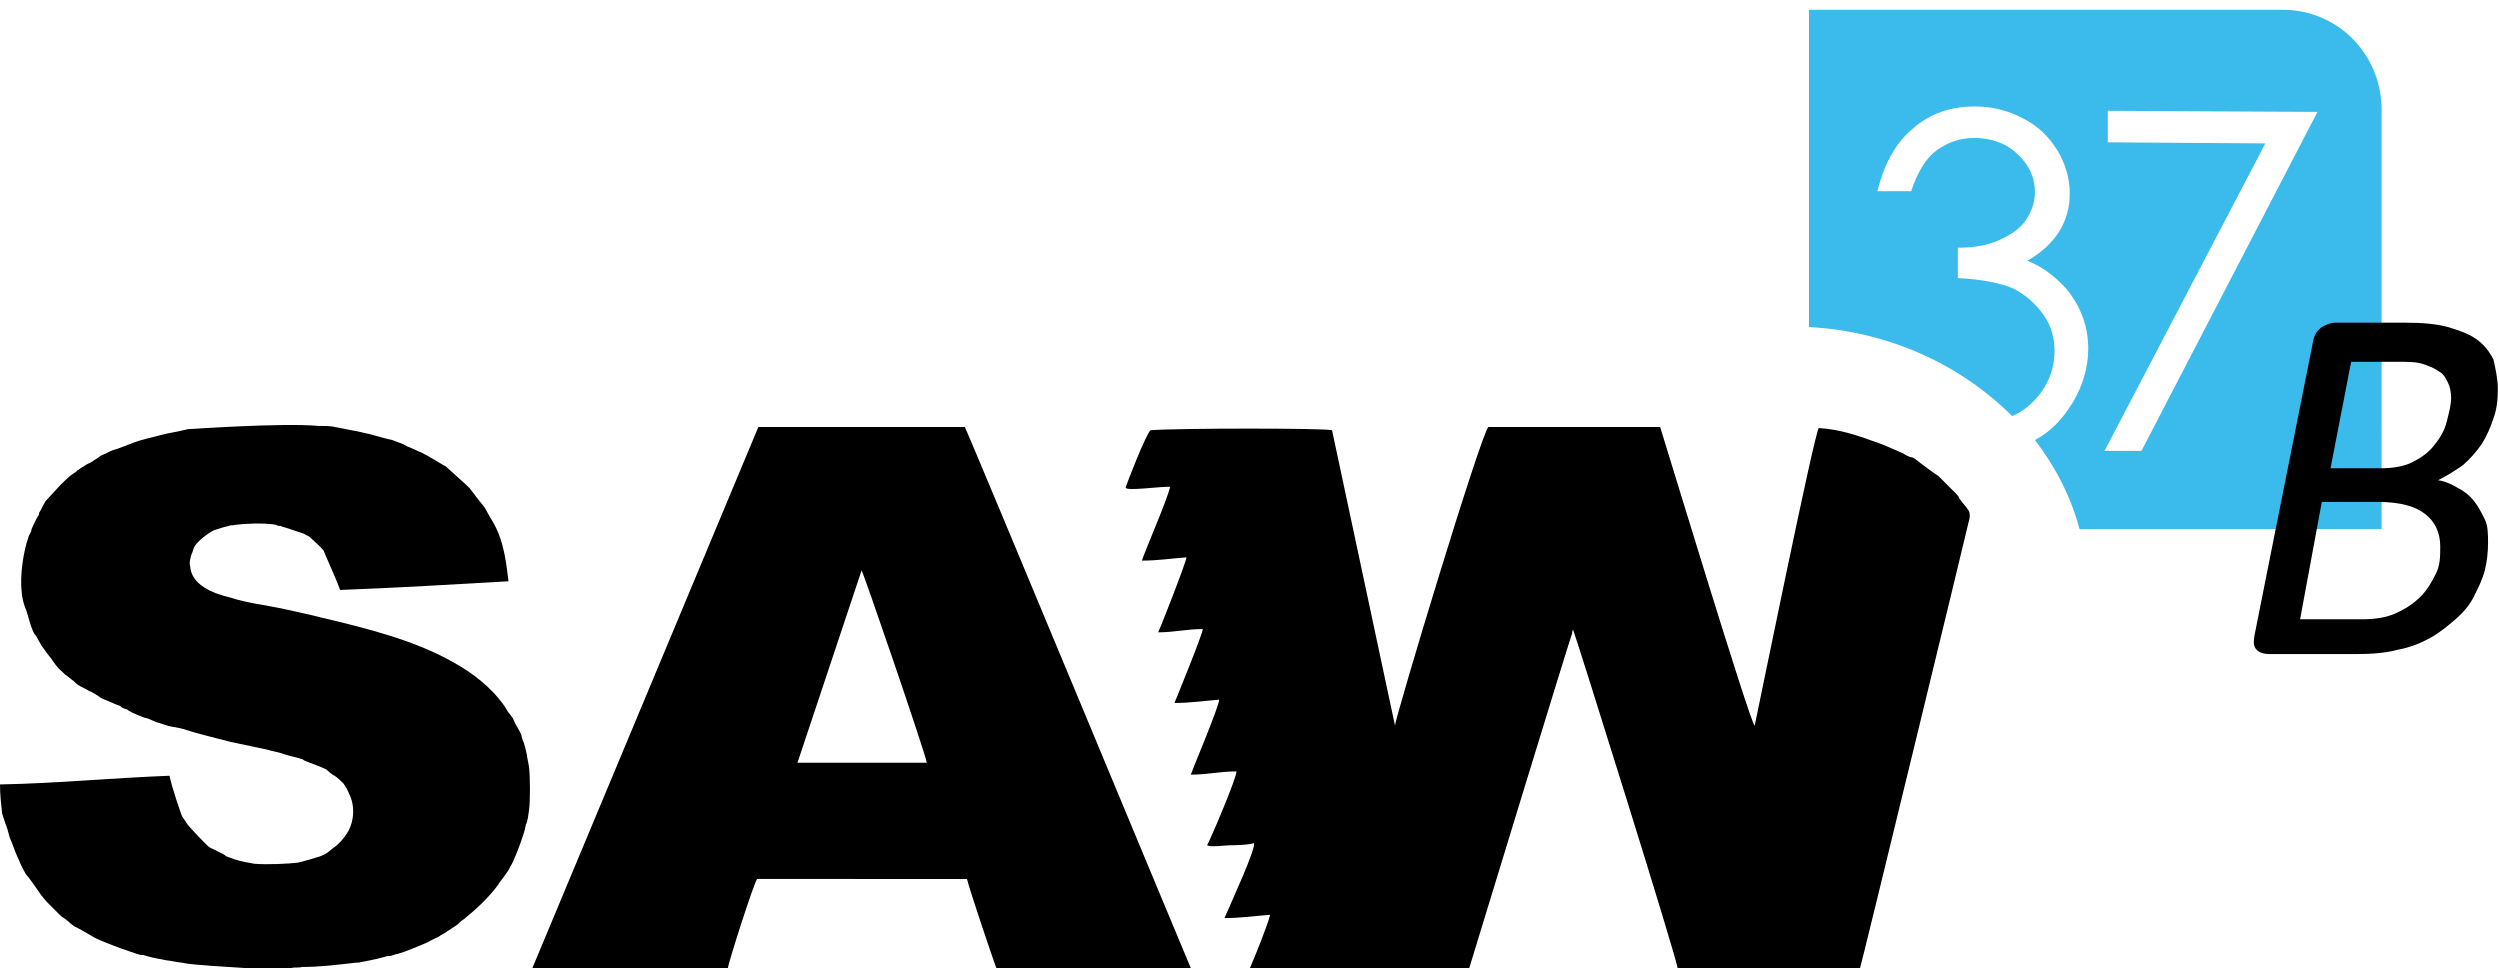
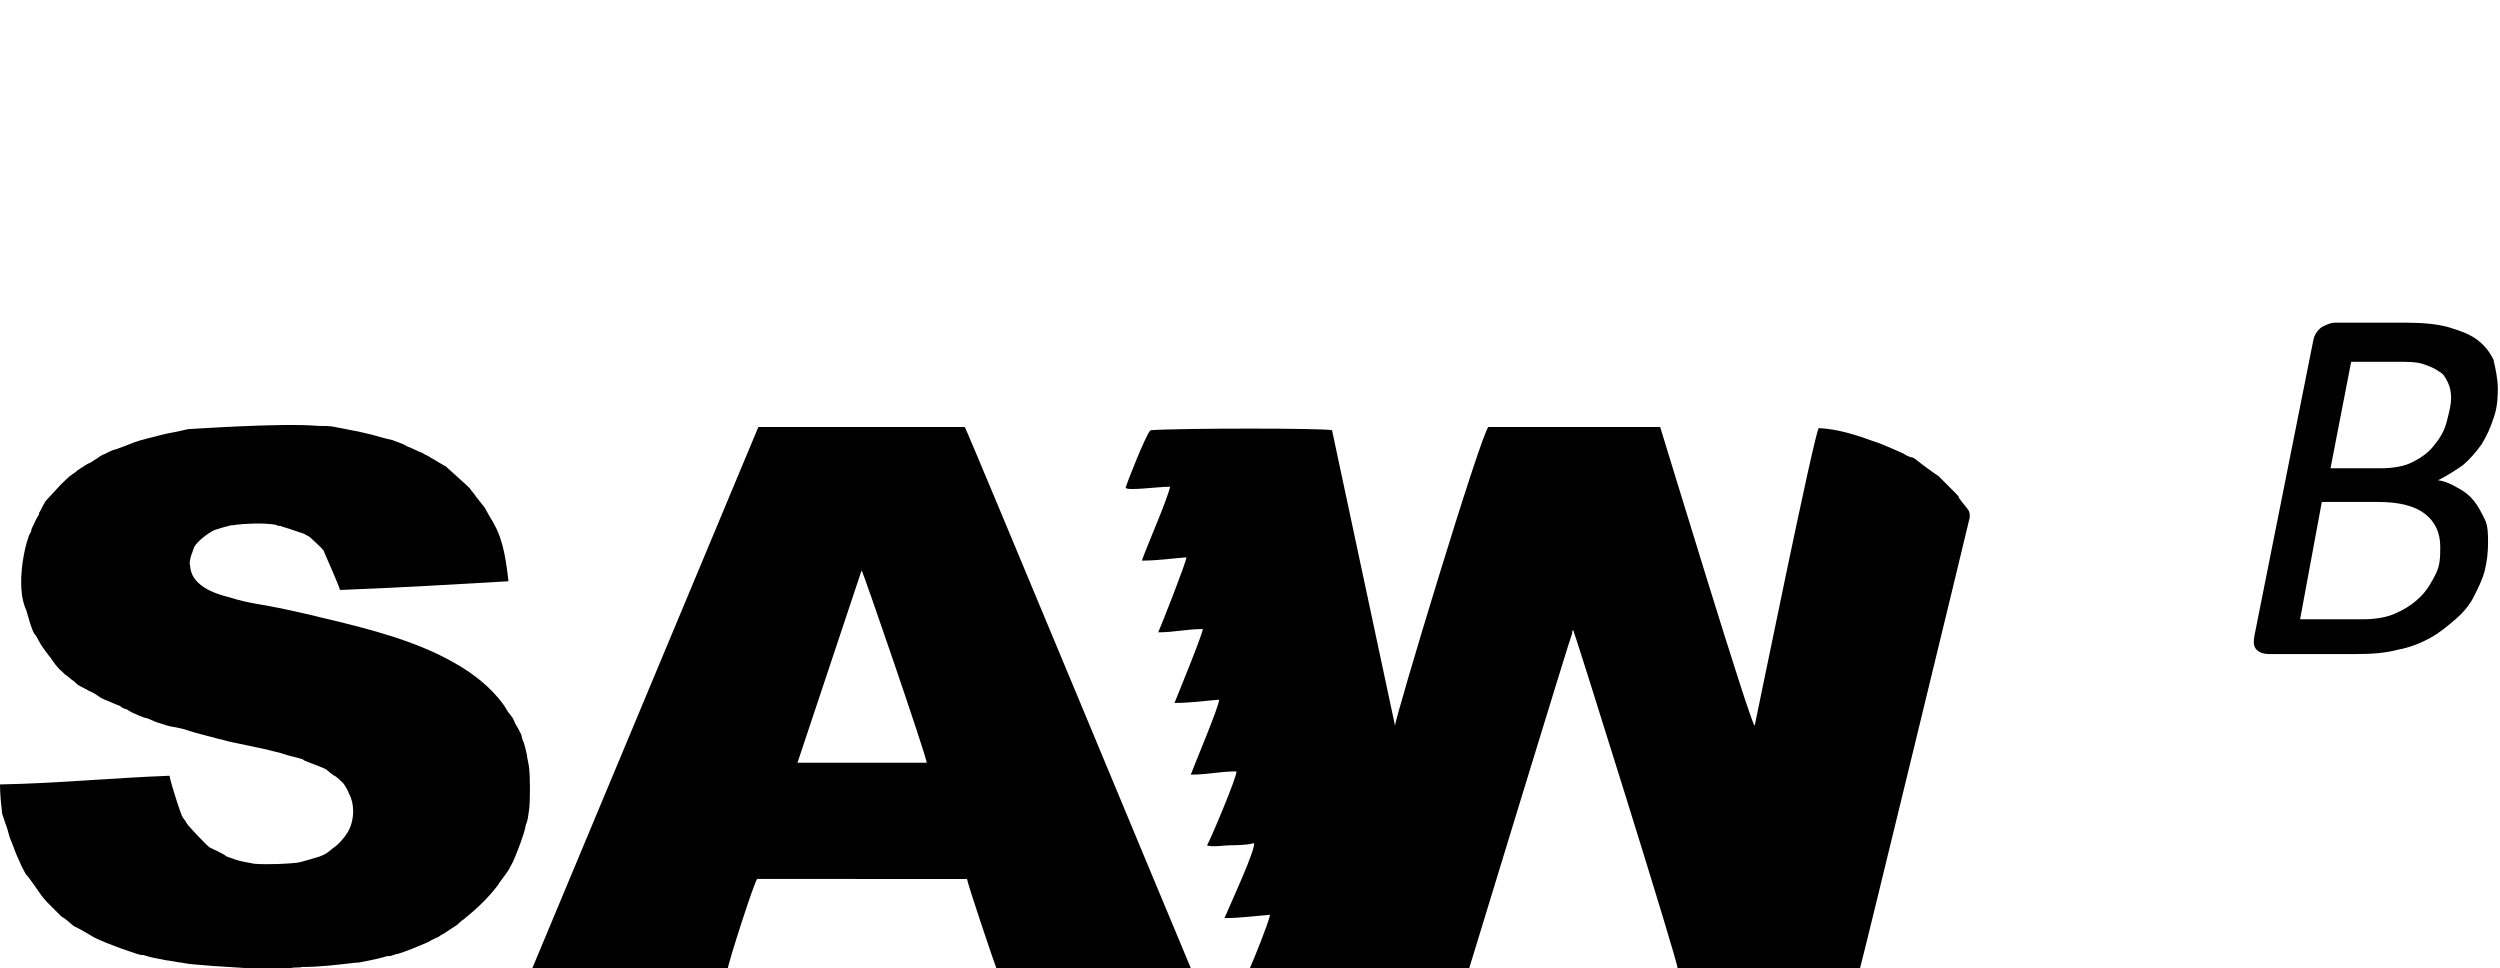
<svg xmlns="http://www.w3.org/2000/svg" xmlns:xlink="http://www.w3.org/1999/xlink" version="1.1" id="Layer_1" x="0px" y="0px" viewBox="0 0 230.1 89.1" style="enable-background:new 0 0 230.1 89.1;" xml:space="preserve">
  <style type="text/css">
	.st0{clip-path:url(#SVGID_2_);fill-rule:evenodd;clip-rule:evenodd;}
	.st1{clip-path:url(#SVGID_2_);fill:#3BBAEC;}
</style>
  <g>
    <defs>
      <rect id="SVGID_1_" y="0.9" width="271.8" height="88.2" />
    </defs>
    <clipPath id="SVGID_2_">
      <use xlink:href="#SVGID_1_" style="overflow:visible;" />
    </clipPath>
    <path class="st0" d="M19.5,88.9c-1-0.1-1.8-0.1-2.8-0.3c-0.2,0-1.1-0.2-1.3-0.2c-0.1,0-0.5-0.1-0.5-0.1c-0.6-0.1-1.1-0.2-1.7-0.4   c0,0-0.1,0-0.2,0c-0.2,0-3.1-1-4.3-1.6c-0.5-0.3-1.7-1-1.8-1c0,0-0.3-0.2-0.4-0.3c-0.2-0.2-0.7-0.6-0.8-0.6   c-0.1-0.1-0.3-0.3-0.4-0.4c-0.2-0.2-0.9-0.9-1-1c-0.1-0.1-0.5-0.6-0.5-0.6c0,0-1.3-1.9-1.4-1.9c0,0-0.5-0.9-0.6-1.2   c0,0-0.5-1.1-0.5-1.2c-0.1-0.3-0.4-1-0.4-1c-0.1-0.4-0.3-1.1-0.4-1.3c0,0-0.3-0.9-0.3-0.9C0.1,74,0,73.1,0,72.2   c5.3-0.1,10.3-0.6,15.6-0.8c0.2,1,1.1,3.7,1.2,3.8c0.2,0.3,0.3,0.4,0.4,0.6c0.2,0.3,1.9,2.1,2.1,2.2c0.2,0.1,1.5,0.7,1.5,0.8   c0.2,0.1,0.6,0.2,0.8,0.3c0.6,0.2,1.3,0.3,1.8,0.4c1.2,0.1,3.2,0,4-0.1c0.5-0.1,1.8-0.5,1.8-0.5c0.1,0,0.8-0.3,0.9-0.4   c0,0,0.4-0.3,0.5-0.4c0.6-0.4,1.1-1,1.4-1.5c0.6-1,0.7-2.5,0.1-3.6c0-0.1-0.4-0.8-0.5-0.9c-0.2-0.2-0.5-0.5-0.8-0.7   c-0.1,0-0.7-0.5-0.8-0.6c-0.4-0.2-1.5-0.6-1.5-0.6c-0.2-0.1-0.6-0.2-0.6-0.3c-0.6-0.2-1.2-0.3-1.8-0.5c-0.2-0.1-1.2-0.3-1.5-0.4   c-0.5-0.1-0.9-0.2-1.4-0.3c-0.5-0.1-1.9-0.4-1.9-0.4c-0.5-0.1-0.7-0.2-1.2-0.3c-1.1-0.3-2-0.5-2.9-0.8c-0.2-0.1-1.2-0.3-1.3-0.3   c-0.6-0.1-1-0.3-1.4-0.4c-0.1,0-0.9-0.4-1-0.4c-0.2,0-1.1-0.4-1.3-0.5c0,0-0.4-0.2-0.5-0.3c-0.1,0-0.6-0.2-0.6-0.3   c-0.3-0.1-1.2-0.5-1.2-0.5c-0.3-0.1-0.7-0.3-0.8-0.4c-0.3-0.2-0.6-0.4-0.9-0.5c-0.1-0.1-0.8-0.4-0.9-0.5c-0.1,0-0.4-0.3-0.5-0.4   c-0.2-0.1-0.7-0.6-0.8-0.6c-0.1-0.1-0.2-0.2-0.3-0.3c-0.4-0.3-0.8-0.9-1-1.2c-0.1-0.1-1-1.3-1-1.4c-0.1-0.1-0.4-0.8-0.5-0.8   c-0.3-0.4-0.7-2-0.8-2.3C2.3,56,2,55,2,54.5c-0.2-1.6,0.2-3.9,0.6-5c0.1-0.4,0.3-0.5,0.3-0.8c0.1-0.2,0.5-1.1,0.6-1.2   c0.1-0.1,0.1-0.2,0.1-0.3c0.1-0.1,0.4-0.8,0.5-0.9c0-0.1,0.2-0.3,0.3-0.4c0.1-0.1,1-1.1,1.2-1.3c0,0,0.8-0.8,1-0.9   c0.1-0.1,0.5-0.3,0.5-0.4C7.2,43.3,7.5,43,7.6,43c0.1-0.1,0.6-0.4,0.7-0.4c0.1-0.1,0.2-0.1,0.3-0.2c0,0,0.5-0.3,0.6-0.4   c0.3-0.2,0.5-0.2,0.6-0.3c0,0,0.6-0.3,0.7-0.3c0.1,0,1.4-0.5,1.9-0.7c0.5-0.2,1.8-0.5,1.8-0.5c0.4-0.1,0.7-0.2,1.2-0.3   c0.6-0.1,1.5-0.3,1.9-0.4c0.2,0,8.6-0.6,12-0.3c0.4,0,1.2,0,1.5,0.1c0.1,0,2,0.4,2.1,0.4c0.5,0.1,0.8,0.2,1.3,0.3   c0.7,0.2,1.4,0.4,1.9,0.5c0.3,0.1,0.5,0.2,0.8,0.3c0.3,0.1,0.4,0.2,0.6,0.3c0.1,0,1.1,0.5,1.4,0.6c0.1,0.1,0.6,0.3,0.7,0.4   c0.4,0.2,1.3,0.8,1.4,0.8c0.1,0.1,1.9,1.7,2.2,2c0.2,0.3,0.5,0.6,0.6,0.8c0.1,0.1,0.3,0.4,0.4,0.5c0.1,0.1,0.3,0.4,0.4,0.5   c0.1,0.2,0.4,0.7,0.5,0.9c1.1,1.7,1.4,3.3,1.7,5.9c-5.2,0.3-10.2,0.6-15.5,0.8c-0.3-0.9-1.5-3.5-1.5-3.6c-0.3-0.4-0.8-0.8-1-1   c-0.2-0.2-0.3-0.3-0.5-0.4c-0.1,0-0.3-0.2-0.4-0.2c-0.3-0.1-1.5-0.5-1.5-0.5c-0.3-0.1-0.4-0.1-0.6-0.2c-0.2,0-0.3,0-0.4-0.1   c-1.2-0.2-2.9-0.1-3.7,0c-0.4,0.1-0.5,0-0.6,0.1c-0.5,0.1-1.1,0.3-1.4,0.4c-0.6,0.3-1.5,1-1.8,1.5c-0.1,0.2-0.2,0.6-0.3,0.8   c-0.1,0.4-0.2,0.7-0.1,1c0.1,1.7,2,2.5,3.7,2.9c1.5,0.5,3.3,0.7,4.7,1c0.4,0.1,2.8,0.6,3.5,0.8c4.7,1.1,8.9,2.2,12.4,4.2   c1.8,1,3.4,2.3,4.5,3.8c0.3,0.4,0.4,0.7,0.6,0.9c0,0,0.3,0.4,0.3,0.4c0,0,0.3,0.7,0.4,0.8c0.1,0.2,0.4,0.7,0.4,0.8   c0,0.1,0.1,0.4,0.1,0.4c0.2,0.4,0.3,1,0.4,1.4c0,0.2,0.2,1,0.2,1.2c0.1,0.9,0.1,3,0,3.8c-0.1,0.6-0.1,1-0.3,1.4   c-0.1,0.6-0.3,1.1-0.5,1.7c-0.2,0.5-0.4,1.1-0.6,1.5c0,0.1-0.3,0.6-0.4,0.8c0,0.1-0.6,0.9-0.9,1.3c-0.1,0.1-0.1,0.2-0.2,0.3   c-0.9,1.2-2,2.2-3.1,3.1c-0.2,0.1-0.6,0.5-0.6,0.5c-0.4,0.3-0.8,0.5-1.2,0.8c0,0-0.4,0.2-0.5,0.3c-0.1,0.1-0.3,0.1-0.4,0.2   c-0.3,0.1-0.5,0.3-0.8,0.4c-0.7,0.3-1.9,0.8-2.6,1c-0.2,0-0.3,0.1-0.4,0.1c-0.2,0.1-0.4,0.1-0.5,0.1c-0.2,0-0.3,0.1-0.4,0.1   c-0.7,0.2-1.8,0.4-2.3,0.5c-0.1,0-0.2,0-0.2,0C31,88.8,29.5,89,27.8,89c-0.3,0.1-0.7,0-1,0.1h-4.2" />
    <path class="st0" d="M69.8,39.3h19c0.3,0.5,19.9,47.7,20.8,49.8H91.7c-0.2-0.5-2.5-7.3-2.7-8.2H69.7c-0.2,0-2.7,7.8-2.7,8.2H49    M73.4,70.2h11.9c-0.1-0.8-5.9-17.7-6-17.7" />
    <path class="st0" d="M124.2,48c0.1,0.3,0.2,0.5,0.3,0.8" />
    <path class="st0" d="M123.9,46.2c0,0.2,0,0.3,0,0.5" />
    <path class="st0" d="M128.4,66.8c-0.1-0.4,8-27.2,8.6-27.5h15.8c0.2,0.6,8.3,27.3,8.7,27.5c0.2-0.9,5.5-27,5.9-27.4   c1.9,0.1,3.6,0.7,5,1.2c1,0.3,3.1,1.3,2.9,1.2c-0.1,0,0.5,0.3,0.7,0.3c0.1,0,0.5,0.3,0.6,0.4c0.1,0.1,1.6,1.2,1.8,1.3   c0.2,0.2,1.5,1.5,1.6,1.6c0.1,0.1,0.3,0.3,0.3,0.4c0,0.1,0.8,1,0.9,1.2c0.1,0.2,0.1,0.4,0.1,0.6c0,0.1-10,41.3-10.1,41.5h-16.8   c0.1-0.4-9.5-31-9.6-31.1c-0.1,0-0.1,0.2-0.1,0.3c-0.1,0.1-9.1,29.6-9.5,30.9h-20.2c0.4-0.9,1.7-4.1,1.9-5   c-1.4,0.1-2.7,0.3-4.2,0.3c0.6-1.4,3-6.6,2.7-6.9c-0.5,0.2-2.2,0.2-2.2,0.2c-0.4,0-1.8,0.2-2.1,0c0.3-0.5,2.8-6.4,2.7-6.8   c-1.5,0-2.7,0.3-4.2,0.3c0.2-0.6,2.7-6.5,2.6-6.9c-1.3,0.1-2.6,0.3-4.1,0.3c0.2-0.5,2.7-6.6,2.6-6.8c-1.5,0-2.6,0.3-4.1,0.3   c0.2-0.4,2.6-6.5,2.6-6.9c-1.4,0.1-2.6,0.3-4.1,0.3c0.4-1.2,2.3-5.5,2.6-6.8c-1.2,0-3.9,0.4-4.1,0.1c0.1-0.4,1.9-5,2.3-5.3   c2.6-0.2,16-0.2,16.7,0" />
    <path class="st0" d="M126,56.6c0,0,0.1,0,0.1,0.1" />
-     <path class="st1" d="M210.1,0.9h-43.6v29.2c7.4,0.4,14,3.5,18.7,8.2c0.7-0.3,1.3-0.7,1.9-1.3c1.3-1.3,2-2.9,2-4.7   c0-1.2-0.3-2.3-1-3.3c-0.7-1-1.6-1.8-2.7-2.4c-1.1-0.5-2.9-0.9-5.2-1l0-2.8c1.4,0,2.7-0.2,3.8-0.7c1.1-0.5,2-1.1,2.5-1.9   c0.5-0.8,0.8-1.6,0.8-2.5c0-1.3-0.5-2.5-1.6-3.5c-1-1-2.4-1.5-4-1.5c-1.3,0-2.4,0.4-3.4,1.1c-1,0.7-1.8,2-2.4,3.8l-3.1,0   c0.6-2.5,1.7-4.5,3.3-5.8c1.6-1.4,3.5-2,5.7-2c1.6,0,3.1,0.4,4.4,1.1c1.4,0.7,2.4,1.7,3.2,3c0.7,1.2,1.1,2.5,1.1,3.9   c0,2.6-1.3,4.7-3.9,6.2c1.5,0.6,2.6,1.5,3.6,2.6c1.3,1.6,2,3.4,2,5.5c0,1.7-0.5,3.4-1.4,4.9c-0.9,1.5-2,2.7-3.5,3.5   c1.9,2.5,3.3,5.2,4.1,8.2h27.8V9.9C219.1,4.9,215.1,0.9,210.1,0.9 M197.1,41.5l-3.4,0l14.8-28.3l-14.5-0.1l0-2.9l19.3,0.1   L197.1,41.5z" />
  </g>
  <g>
    <path d="M229.9,35.8c0,1-0.1,1.9-0.4,2.7c-0.3,0.9-0.6,1.6-1.1,2.4c-0.5,0.7-1.1,1.4-1.7,1.9c-0.7,0.5-1.5,1-2.3,1.4   c0.7,0.1,1.3,0.4,1.8,0.7c0.6,0.3,1.1,0.7,1.5,1.2s0.7,1.1,1,1.7s0.3,1.4,0.3,2.2c0,0.8-0.1,1.7-0.3,2.5c-0.2,0.8-0.6,1.6-1,2.4   c-0.4,0.8-1,1.5-1.7,2.1c-0.7,0.6-1.4,1.2-2.3,1.7s-1.9,0.9-3,1.1c-1.1,0.3-2.4,0.4-3.8,0.4h-8c-0.5,0-0.9-0.1-1.2-0.4   c-0.3-0.3-0.3-0.7-0.2-1.3l5.4-27.1c0.1-0.6,0.4-1,0.8-1.3c0.4-0.2,0.8-0.4,1.2-0.4h6.5c1.5,0,2.8,0.1,3.9,0.4   c1,0.3,1.9,0.6,2.6,1.1c0.7,0.5,1.2,1.1,1.6,1.9C229.7,34,229.9,34.9,229.9,35.8z M224.6,50.3c0-1.3-0.5-2.3-1.4-3   c-0.9-0.7-2.3-1.1-4.3-1.1h-5.2L211.7,57h5.7c1.3,0,2.4-0.2,3.2-0.6c0.9-0.4,1.6-0.9,2.2-1.5c0.6-0.6,1-1.3,1.4-2.1   S224.6,51.2,224.6,50.3z M225.6,36.6c0-0.5-0.1-1-0.3-1.4c-0.2-0.4-0.4-0.8-0.8-1c-0.4-0.3-0.9-0.5-1.5-0.7   c-0.6-0.2-1.4-0.2-2.3-0.2h-4.3l-1.9,9.8h4.6c1.2,0,2.3-0.2,3-0.6c0.8-0.4,1.5-0.9,2-1.6c0.5-0.6,0.9-1.3,1.1-2.1   C225.4,38,225.6,37.3,225.6,36.6z" />
  </g>
  <g>
</g>
</svg>